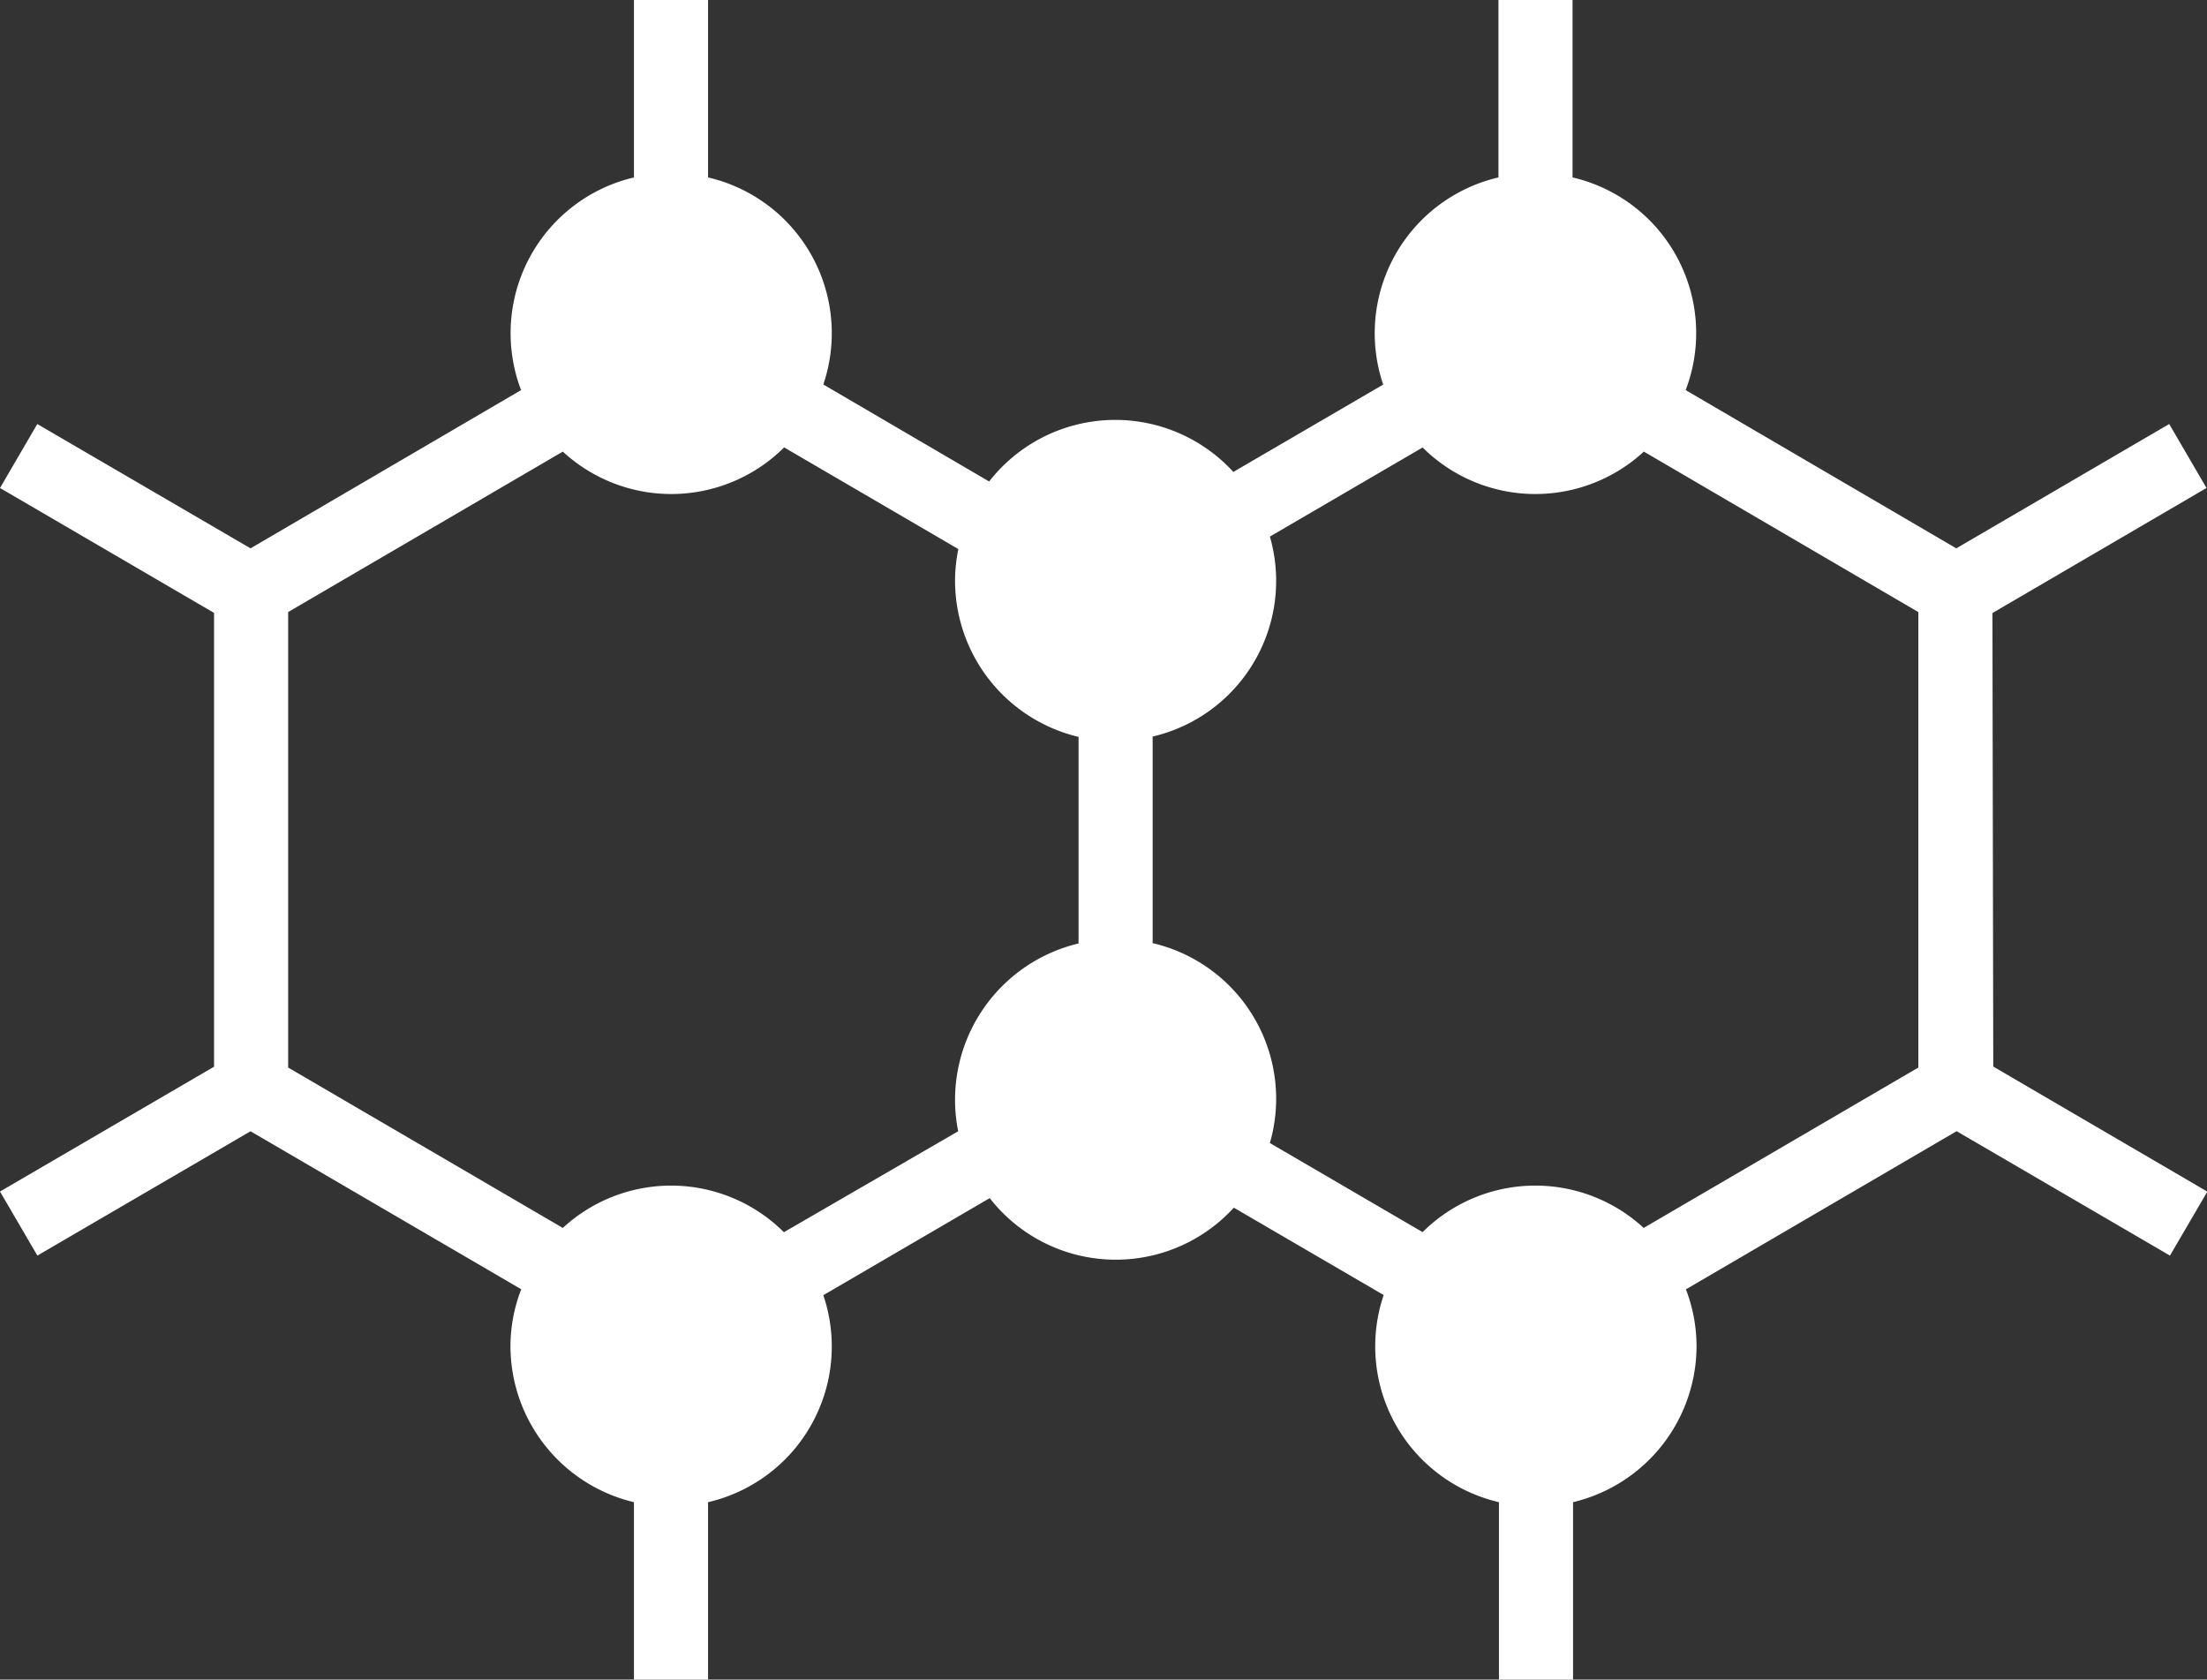
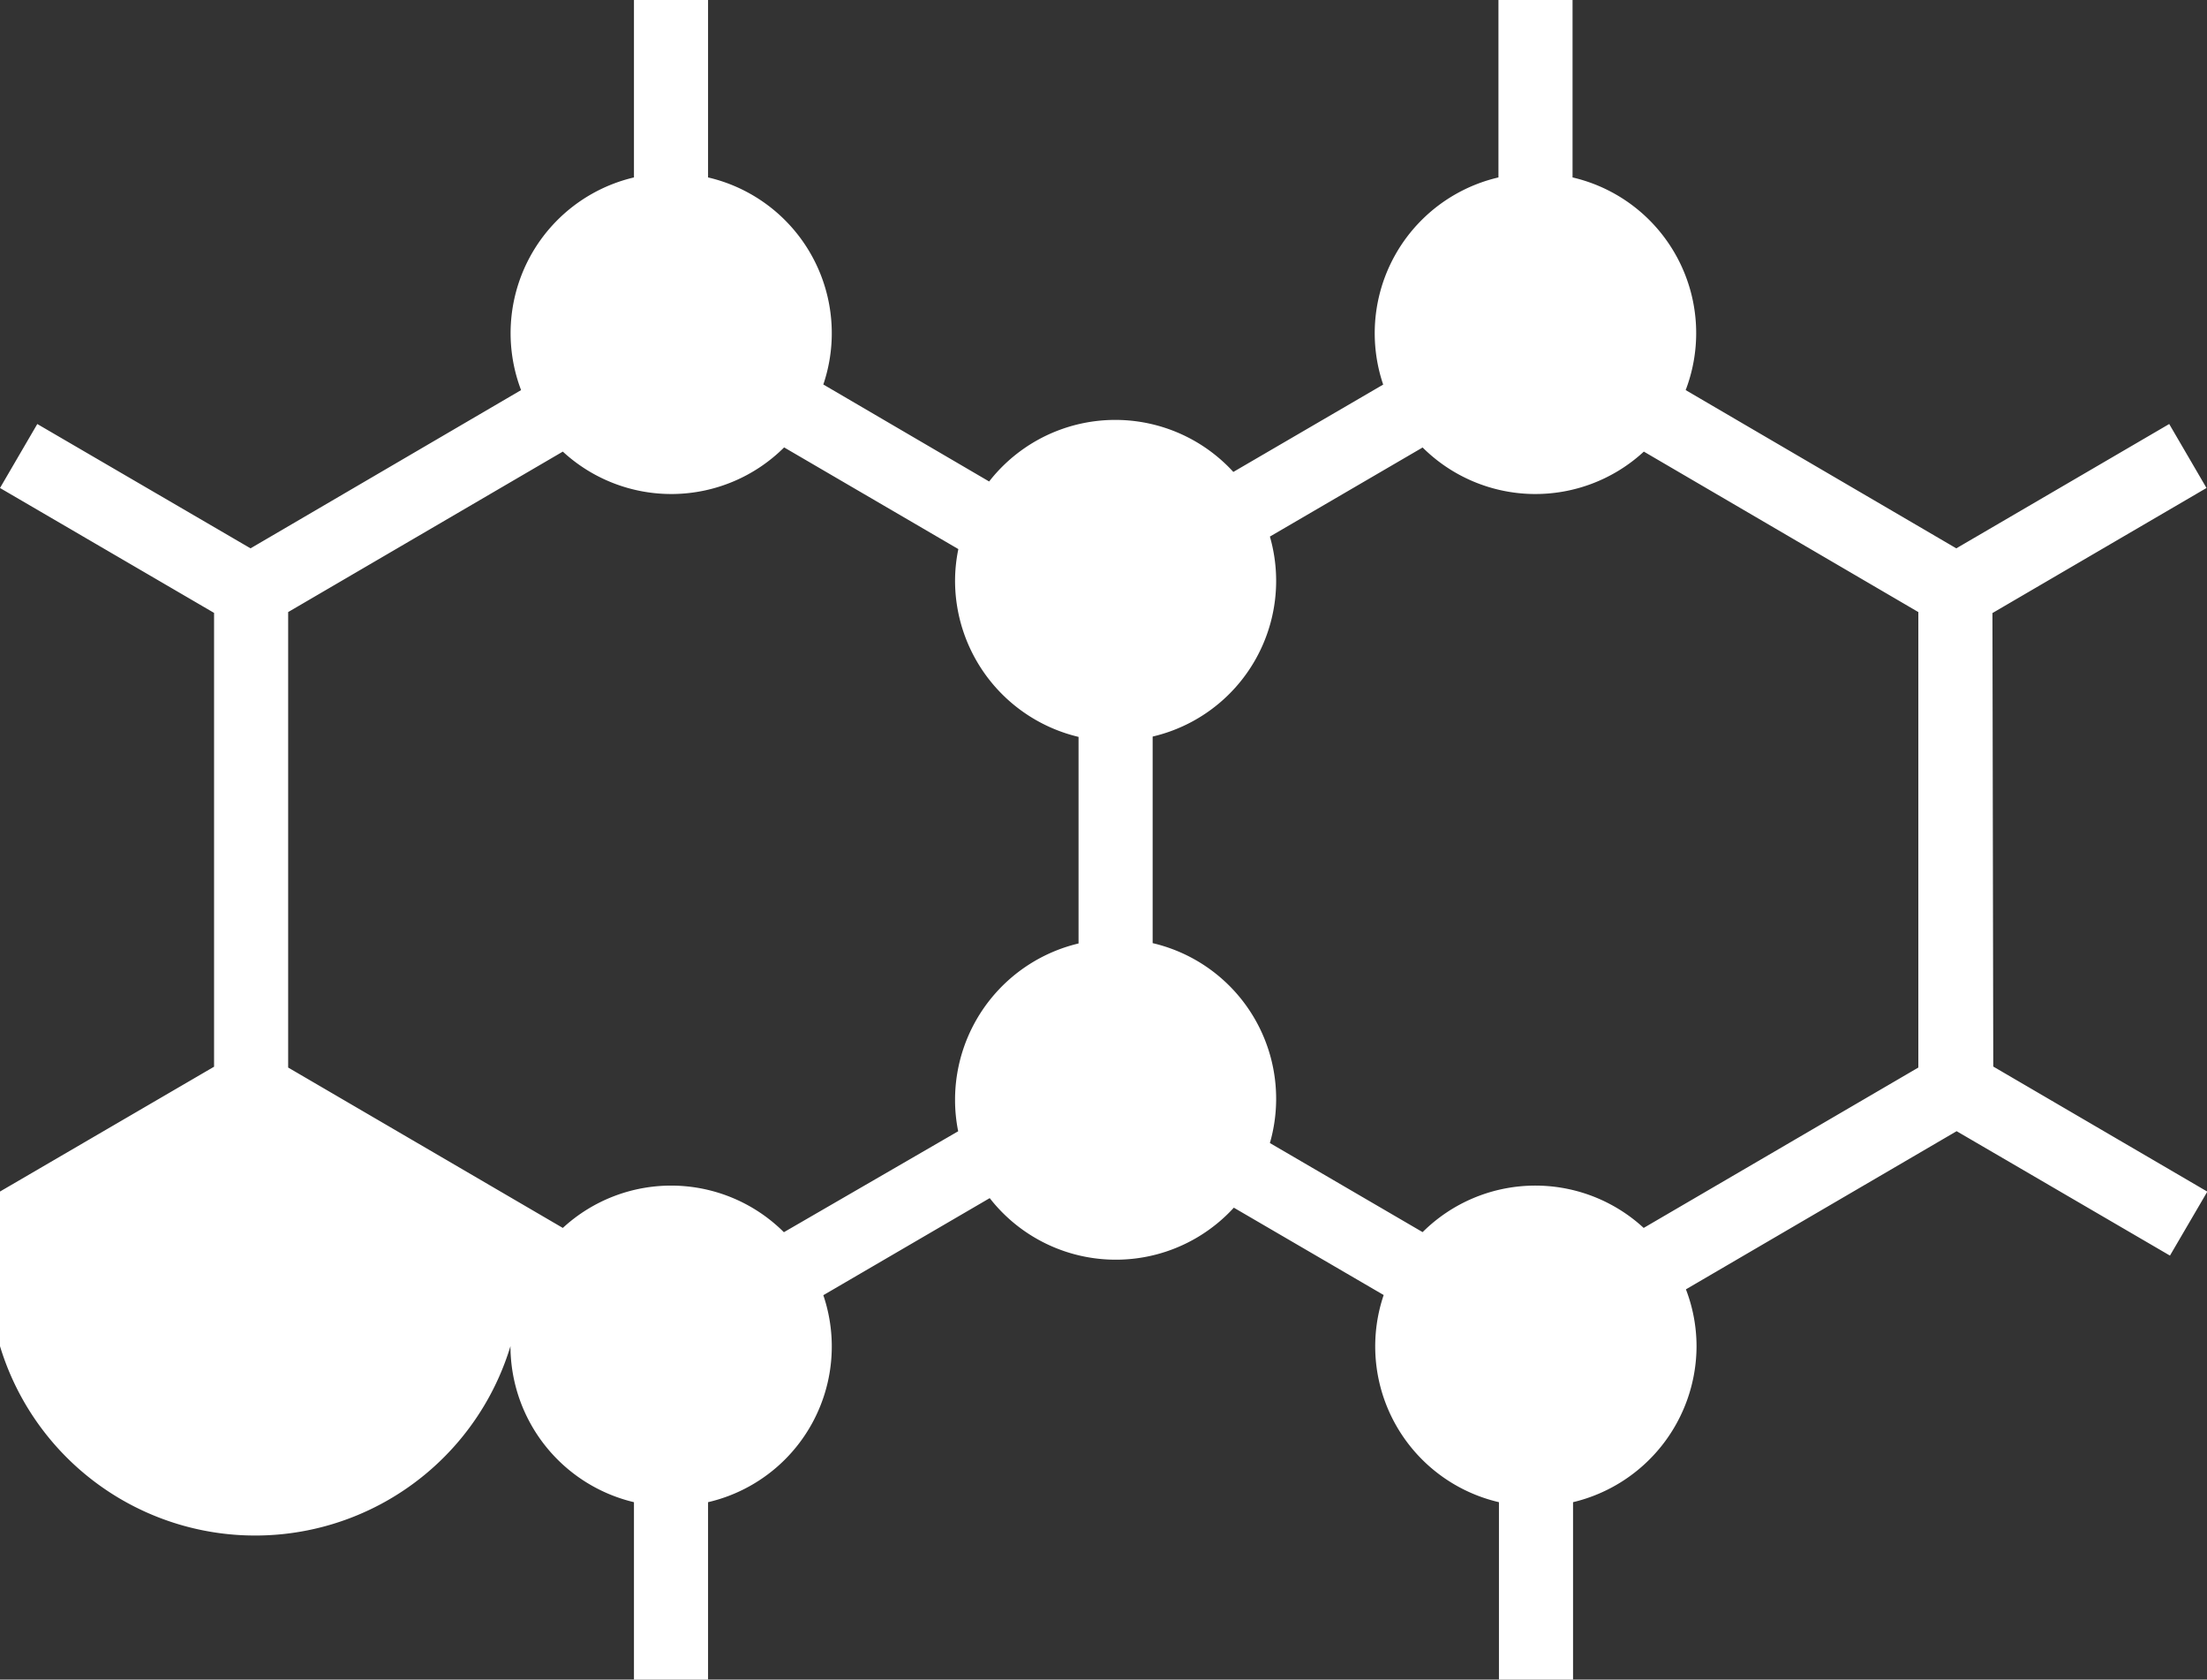
<svg xmlns="http://www.w3.org/2000/svg" viewBox="0 0 268.06 204">
  <rect x="0" y="0" width="268.06" height="204" fill="#333333" stroke="none" />
  <defs>
    <style>.cls-1{fill:#fff;}</style>
  </defs>
  <title>Asset 1</title>
  <g id="Layer_2" data-name="Layer 2">
    <g id="Isolation_Mode" data-name="Isolation Mode">
-       <path class="cls-1" d="M233,129.66l-33.36,19.48a19.41,19.41,0,0,0-26.85.51l-18.55-10.82A19.41,19.41,0,0,0,140,114.55V89.46a19.42,19.42,0,0,0,14.24-24.29l18.55-10.82a19.42,19.42,0,0,0,26.87.5L233,74.34Zm-137.79,20a19.4,19.4,0,0,0-26.85-.52L35,129.66V74.34L68.36,54.85a19.42,19.42,0,0,0,26.88-.51L116.4,66.69A19.16,19.16,0,0,0,116,70.5a19.51,19.51,0,0,0,15,19v25.09a19.52,19.52,0,0,0-15,19,19.16,19.16,0,0,0,.38,3.81ZM242,74.46l26-15.19-4.53-7.77L237.61,66.6,204.74,47.38A19.41,19.41,0,0,0,191,21.55V0h-9V21.55a19.43,19.43,0,0,0-14,25.16l-18.2,10.61a19.43,19.43,0,0,0-29.66,1.16L100,46.7A19.42,19.42,0,0,0,86,21.55V0H77V21.55A19.43,19.43,0,0,0,63.29,47.38L30.43,66.6,4.53,51.5,0,59.27,26,74.44v55.12L0,144.72l4.54,7.78,25.89-15.1,32.88,19.19A19.15,19.15,0,0,0,62,163.5a19.51,19.51,0,0,0,15,18.95V204h9V182.45a19.41,19.41,0,0,0,14-25.14l20.21-11.79a19.42,19.42,0,0,0,29.65,1.16l18.2,10.61a19.43,19.43,0,0,0,14,25.16V204h9V182.45a19.52,19.52,0,0,0,15-18.95,19.31,19.31,0,0,0-1.29-6.9l32.88-19.21,25.91,15.11,4.54-7.77-26-15.19Z" />
+       <path class="cls-1" d="M233,129.66l-33.36,19.48a19.41,19.41,0,0,0-26.85.51l-18.55-10.82A19.41,19.41,0,0,0,140,114.55V89.46a19.42,19.42,0,0,0,14.24-24.29l18.55-10.82a19.42,19.42,0,0,0,26.87.5L233,74.34Zm-137.79,20a19.4,19.4,0,0,0-26.85-.52L35,129.66V74.34L68.36,54.85a19.42,19.42,0,0,0,26.88-.51L116.4,66.69A19.16,19.16,0,0,0,116,70.5a19.51,19.51,0,0,0,15,19v25.09a19.52,19.52,0,0,0-15,19,19.16,19.16,0,0,0,.38,3.81ZM242,74.46l26-15.19-4.53-7.77L237.61,66.6,204.74,47.38A19.41,19.41,0,0,0,191,21.55V0h-9V21.55a19.43,19.43,0,0,0-14,25.16l-18.2,10.61a19.43,19.43,0,0,0-29.66,1.16L100,46.7A19.42,19.42,0,0,0,86,21.55V0H77V21.55A19.43,19.43,0,0,0,63.29,47.38L30.43,66.6,4.53,51.5,0,59.27,26,74.44v55.12L0,144.72A19.15,19.15,0,0,0,62,163.5a19.51,19.51,0,0,0,15,18.95V204h9V182.45a19.41,19.41,0,0,0,14-25.14l20.21-11.79a19.42,19.42,0,0,0,29.65,1.16l18.2,10.61a19.43,19.43,0,0,0,14,25.16V204h9V182.45a19.52,19.52,0,0,0,15-18.95,19.31,19.31,0,0,0-1.29-6.9l32.88-19.21,25.91,15.11,4.54-7.77-26-15.19Z" />
    </g>
  </g>
</svg>